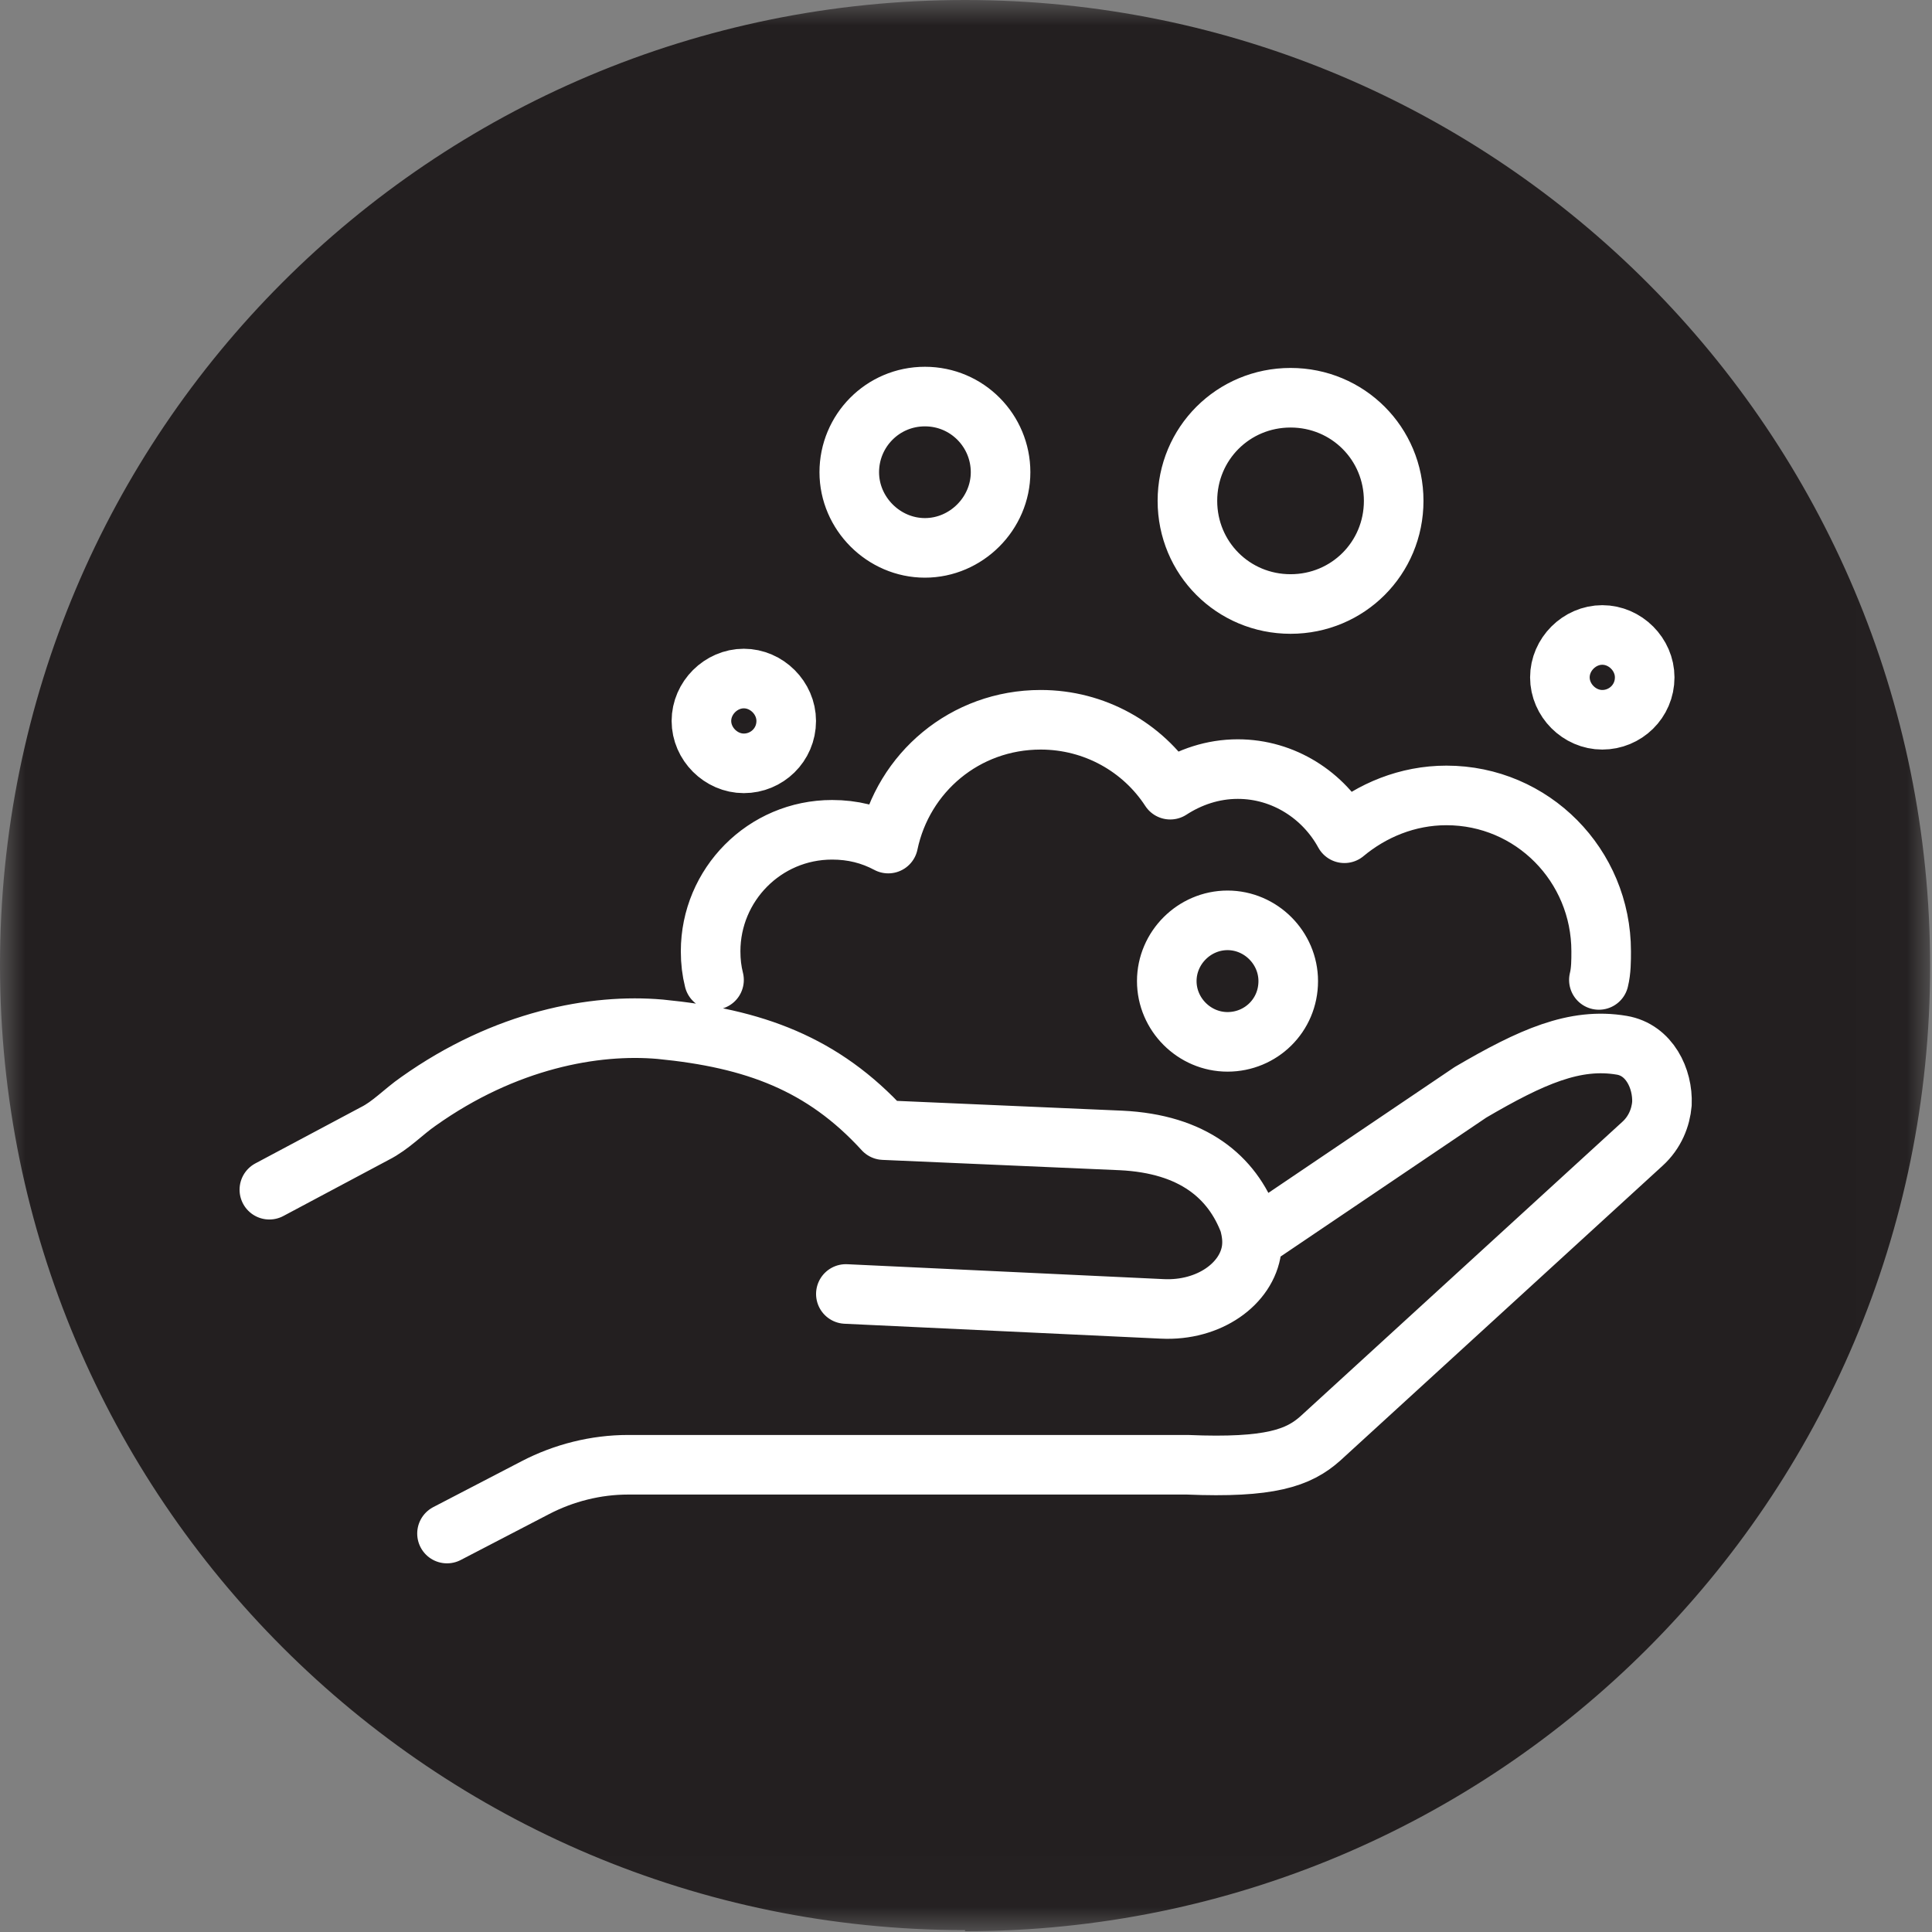
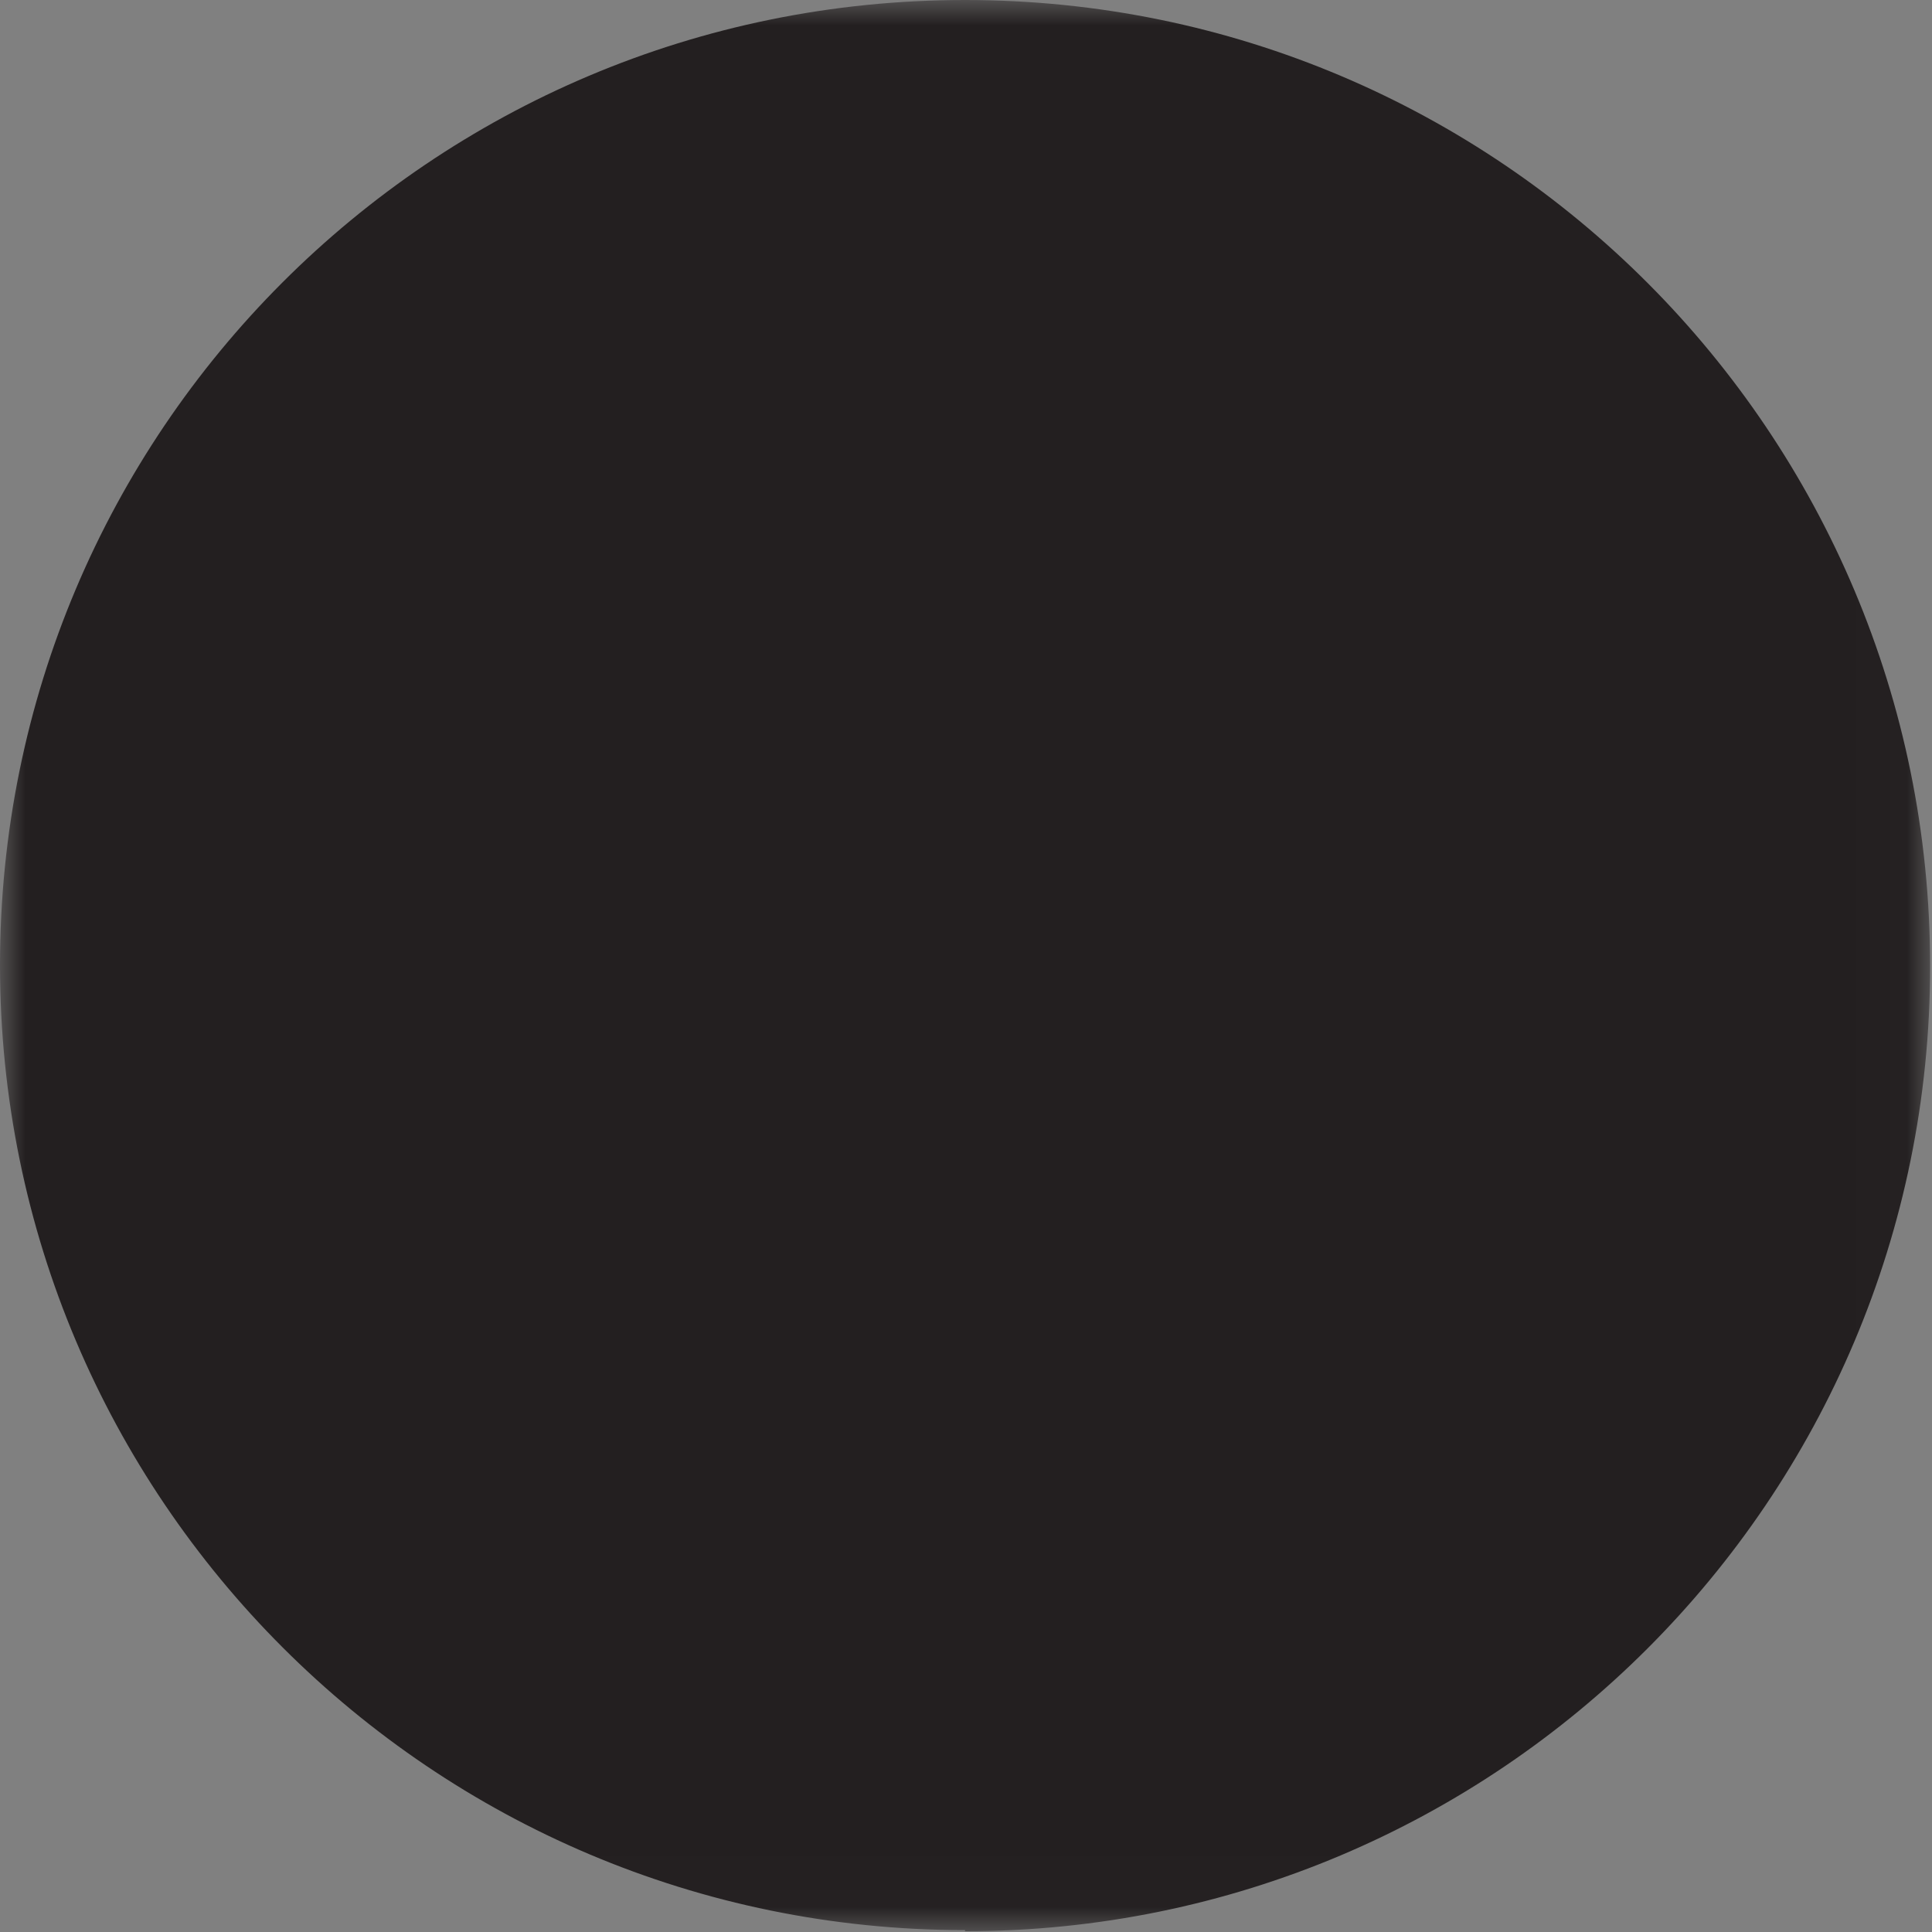
<svg xmlns="http://www.w3.org/2000/svg" width="38" height="38" viewBox="0 0 38 38" fill="none">
  <rect x="0" y="0" width="38" height="38" fill="#808080" stroke="none" />
  <g clip-path="url(#clip0_4101_434)">
    <mask id="mask0_4101_434" style="mask-type:luminance" maskUnits="userSpaceOnUse" x="0" y="0" width="38" height="38">
      <path d="M37.985 0H0V37.985H37.985V0Z" fill="white" />
    </mask>
    <g mask="url(#mask0_4101_434)">
      <path d="M18.981 37.985C29.464 37.985 37.963 29.486 37.963 19.004C37.963 8.521 29.486 0 18.981 0C8.476 0 0 8.499 0 18.981C0 29.464 8.499 37.963 18.981 37.963" fill="#231F20" />
-       <path d="M16.637 25.451L22.859 25.744C23.783 25.79 24.527 25.248 24.617 24.572C24.64 24.392 24.617 24.234 24.572 24.054C24.234 23.152 23.467 22.498 22.047 22.431L17.381 22.228C16.186 20.92 14.833 20.424 12.985 20.244C11.7 20.131 9.941 20.447 8.228 21.664C7.935 21.867 7.687 22.137 7.372 22.295L5.298 23.4M8.792 30.163L10.528 29.261C11.091 28.968 11.722 28.81 12.354 28.81H23.355C24.978 28.878 25.541 28.675 25.97 28.292L32.304 22.498C32.552 22.273 32.665 21.98 32.688 21.709C32.71 21.213 32.44 20.65 31.898 20.559C30.974 20.402 30.118 20.785 28.923 21.484L24.685 24.347M14.044 19.274C13.999 19.094 13.977 18.914 13.977 18.711C13.977 17.403 15.036 16.321 16.366 16.321C16.772 16.321 17.133 16.412 17.471 16.592C17.764 15.194 18.981 14.157 20.469 14.157C21.529 14.157 22.475 14.698 23.017 15.532C23.4 15.284 23.851 15.127 24.346 15.127C25.248 15.127 26.037 15.645 26.443 16.389C26.984 15.938 27.683 15.645 28.449 15.645C30.14 15.645 31.493 17.02 31.493 18.711C31.493 18.891 31.493 19.094 31.448 19.274M25.338 19.297C25.338 19.973 24.797 20.492 24.144 20.492C23.49 20.492 22.949 19.951 22.949 19.297C22.949 18.643 23.49 18.102 24.144 18.102C24.797 18.102 25.338 18.643 25.338 19.297ZM32.349 13.323C32.349 13.796 31.966 14.157 31.515 14.157C31.064 14.157 30.681 13.774 30.681 13.323C30.681 12.872 31.064 12.489 31.515 12.489C31.966 12.489 32.349 12.872 32.349 13.323ZM15.464 14.18C15.464 14.653 15.081 15.014 14.63 15.014C14.18 15.014 13.796 14.631 13.796 14.18C13.796 13.729 14.18 13.346 14.63 13.346C15.081 13.346 15.464 13.729 15.464 14.18ZM19.68 9.288C19.68 10.099 19.004 10.776 18.192 10.776C17.381 10.776 16.704 10.099 16.704 9.288C16.704 8.476 17.358 7.8 18.192 7.8C19.026 7.8 19.68 8.476 19.68 9.288ZM27.412 9.851C27.412 10.979 26.511 11.88 25.384 11.88C24.256 11.88 23.355 10.979 23.355 9.851C23.355 8.724 24.256 7.823 25.384 7.823C26.511 7.823 27.412 8.724 27.412 9.851Z" stroke="white" stroke-width="1.172" stroke-linecap="round" stroke-linejoin="round" />
    </g>
  </g>
  <defs>
    <clipPath id="clip0_4101_434">
      <rect width="37.985" height="37.985" fill="white" />
    </clipPath>
  </defs>
</svg>